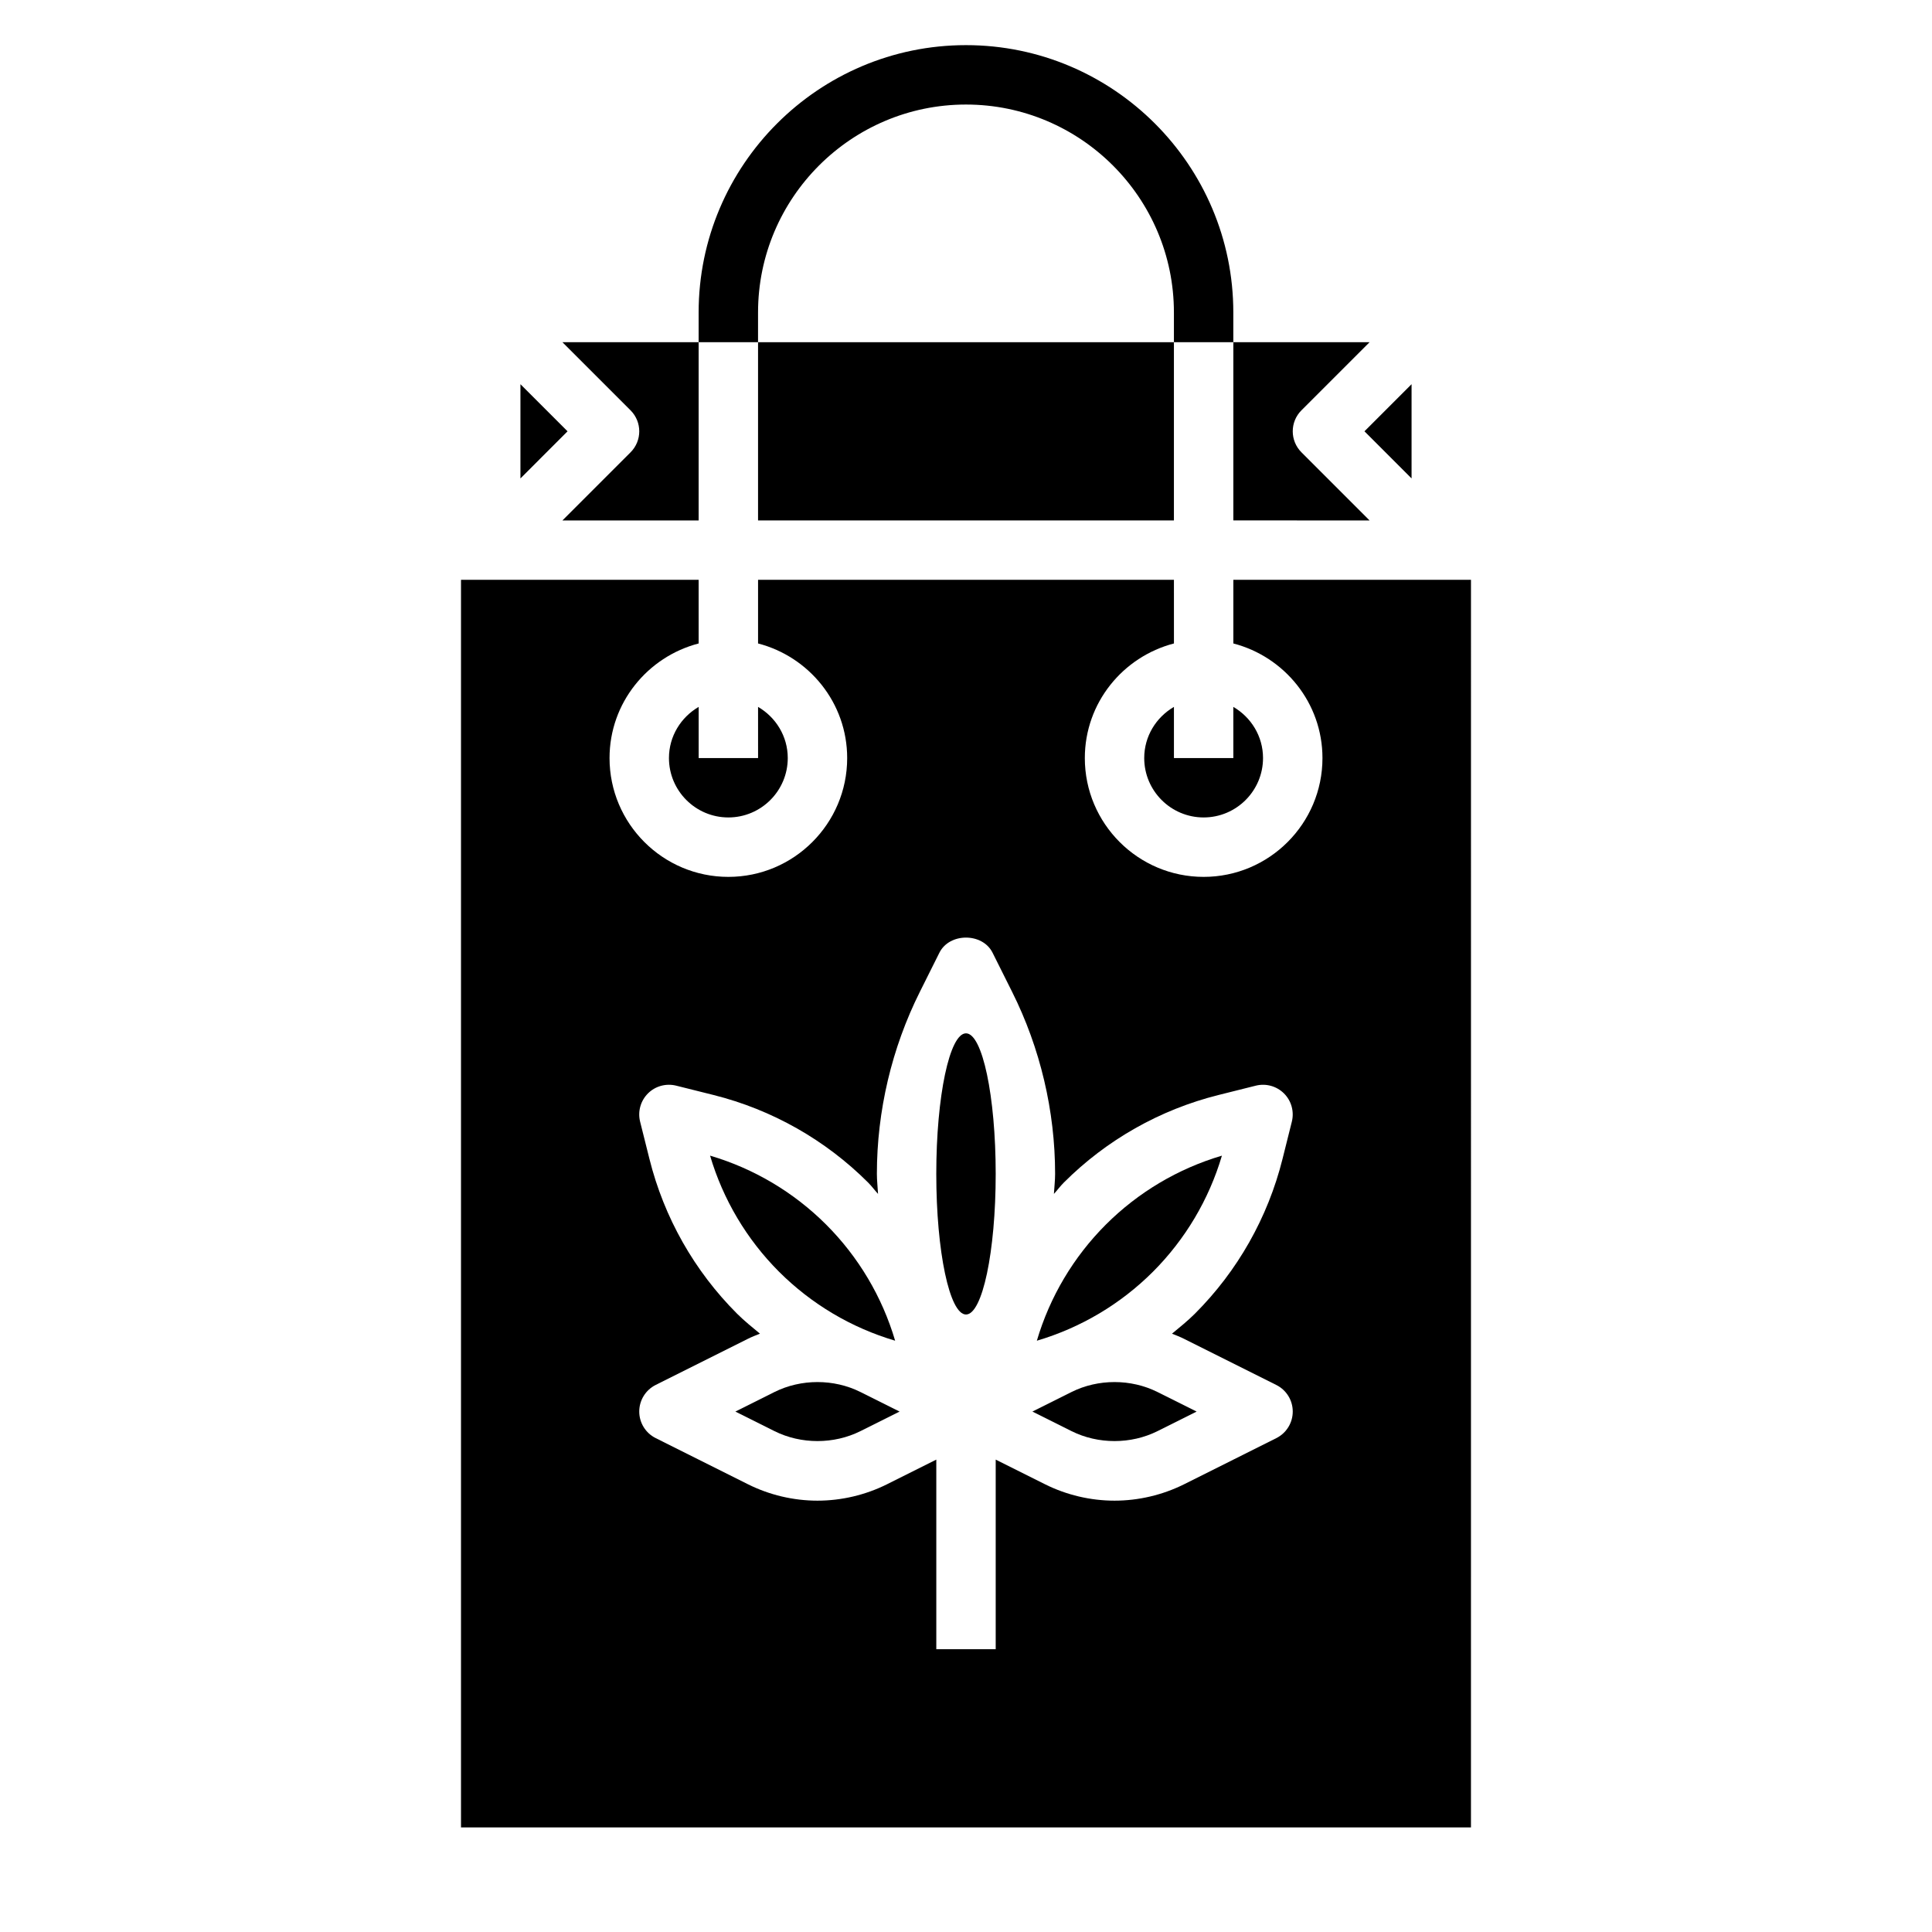
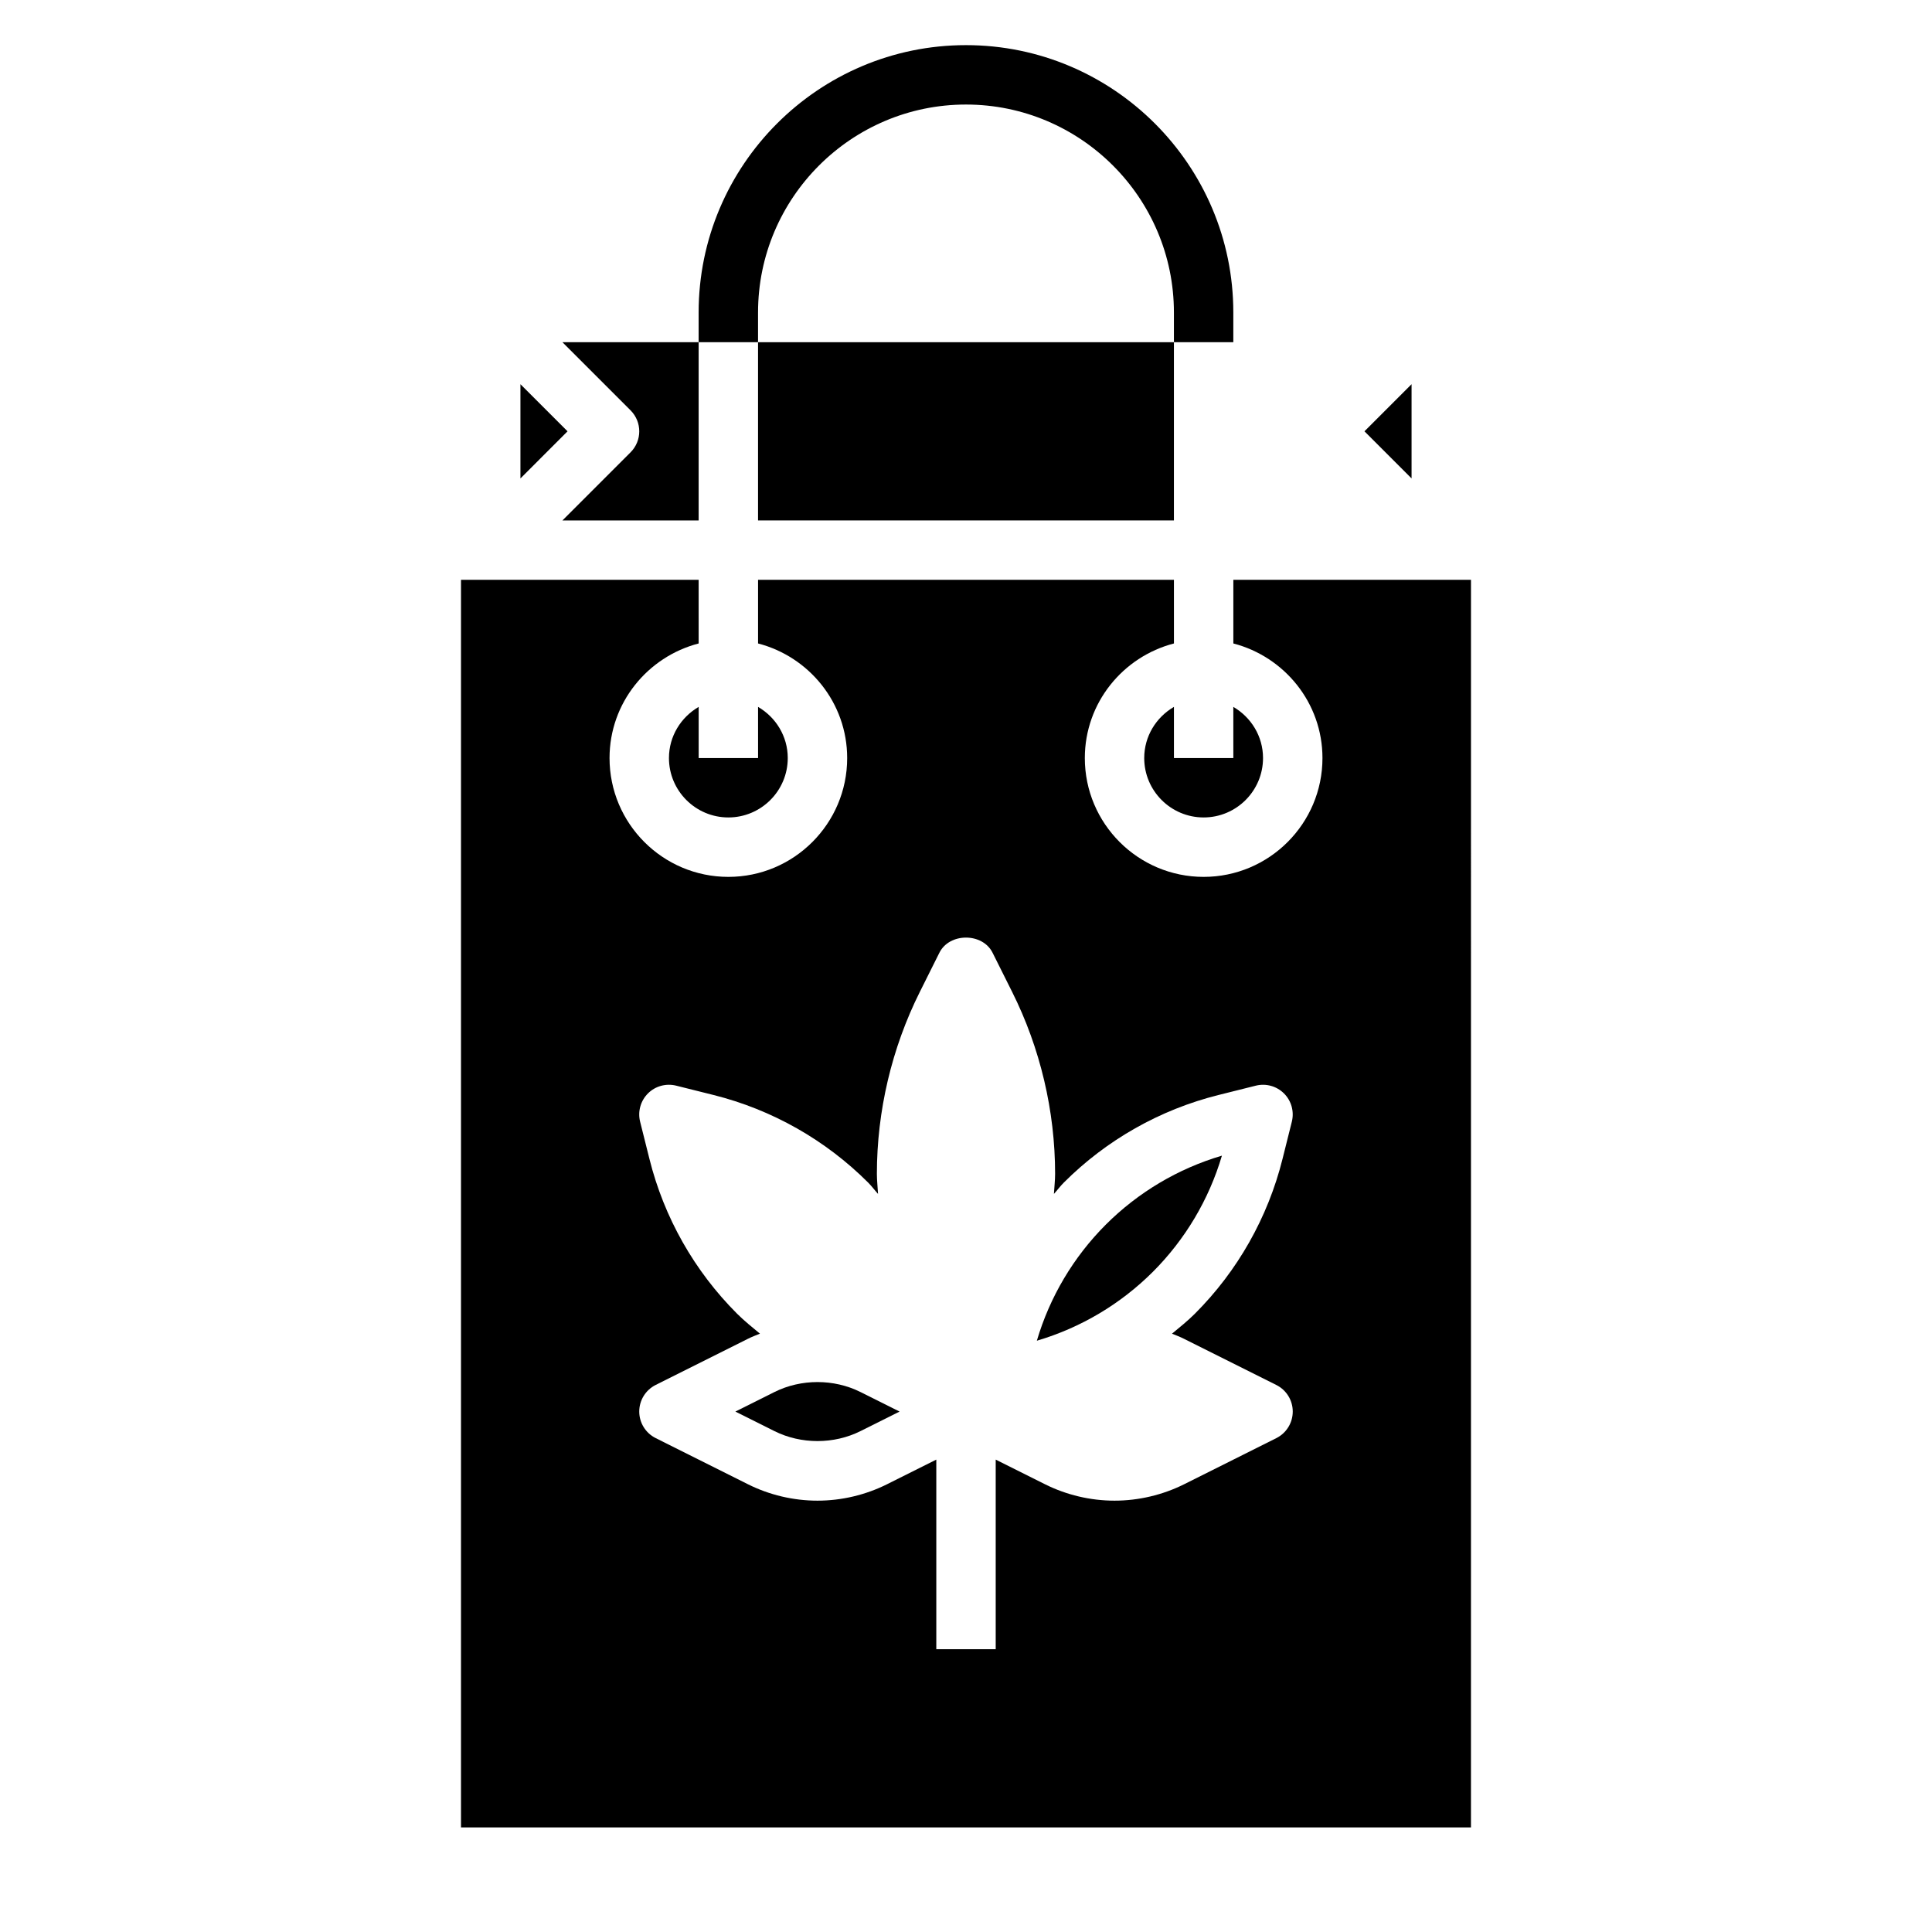
<svg xmlns="http://www.w3.org/2000/svg" fill="#000000" width="800px" height="800px" version="1.1" viewBox="144 144 512 512">
  <g>
    <path d="m344.89 226.81c0-30.387 24.719-55.105 55.105-55.105s55.105 24.719 55.105 55.105v7.871h15.742v-7.871c0-39.062-31.789-70.848-70.848-70.848-39.062 0-70.848 31.789-70.848 70.848v7.871h15.742z" />
-     <path d="m407.87 455.1c0 20.578-3.523 37.258-7.871 37.258s-7.875-16.68-7.875-37.258c0-20.574 3.527-37.258 7.875-37.258s7.871 16.684 7.871 37.258" />
    <path d="m321.28 344.89c0 8.684 7.062 15.742 15.742 15.742 8.684 0 15.742-7.062 15.742-15.742 0-5.801-3.188-10.824-7.871-13.555l0.004 13.555h-15.742v-13.555c-4.688 2.731-7.875 7.754-7.875 13.555z" />
    <path d="m349.24 512.9-10.359 5.18 10.359 5.18c7.055 3.519 15.742 3.519 22.797 0l10.363-5.18-10.367-5.18c-7.039-3.519-15.738-3.519-22.793 0z" />
    <path d="m518.08 270.79v-24.973l-12.484 12.484z" />
    <path d="m281.92 245.82v24.973l12.484-12.488z" />
    <path d="m344.89 234.69h110.21v47.23h-110.21z" />
    <path d="m293.05 234.69 18.051 18.051c3.078 3.078 3.078 8.055 0 11.133l-18.051 18.047h36.098v-47.23z" />
-     <path d="m506.95 281.92-18.051-18.051c-3.078-3.078-3.078-8.055 0-11.133l18.051-18.047h-36.102v47.23z" />
-     <path d="m381.22 499.3c-3.426-11.602-9.699-22.184-18.277-30.766-8.582-8.574-19.16-14.855-30.766-18.277 3.426 11.602 9.699 22.184 18.277 30.766 8.582 8.57 19.164 14.852 30.766 18.277z" />
    <path d="m470.85 297.66v16.863c13.539 3.519 23.617 15.742 23.617 30.371 0 17.367-14.121 31.488-31.488 31.488-17.367 0-31.488-14.121-31.488-31.488 0-14.625 10.078-26.852 23.617-30.371l-0.004-16.863h-110.21v16.863c13.539 3.519 23.617 15.742 23.617 30.371 0 17.367-14.121 31.488-31.488 31.488-17.367 0-31.488-14.121-31.488-31.488 0-14.625 10.078-26.852 23.617-30.371l-0.004-16.863h-62.977v330.62h267.65l0.004-330.62zm11.391 227.46-24.441 12.227c-5.703 2.84-12.078 4.344-18.438 4.344s-12.738-1.504-18.43-4.352l-13.059-6.527v50.238h-15.742v-50.238l-13.051 6.527c-5.703 2.848-12.078 4.352-18.441 4.352-6.359 0-12.738-1.504-18.43-4.352l-24.441-12.227c-2.676-1.332-4.359-4.055-4.359-7.039s1.684-5.707 4.352-7.047l24.441-12.227c1.039-0.52 2.117-0.938 3.195-1.363-2.062-1.715-4.164-3.394-6.07-5.297-11.312-11.312-19.34-25.488-23.215-41.004l-2.473-9.879c-0.668-2.684 0.117-5.519 2.07-7.477 1.953-1.961 4.801-2.731 7.477-2.07l9.887 2.473c15.516 3.883 29.684 11.902 40.996 23.215 0.945 0.945 1.723 2.016 2.621 3-0.086-1.766-0.305-3.527-0.305-5.301 0-16.664 3.938-33.348 11.391-48.254l5.18-10.367c2.668-5.336 11.414-5.336 14.082 0l5.18 10.367c7.465 14.91 11.398 31.59 11.398 48.254 0 1.77-0.219 3.535-0.316 5.305 0.898-0.984 1.676-2.055 2.621-3 11.312-11.312 25.488-19.34 41.004-23.215l9.879-2.473c2.691-0.668 5.519 0.117 7.477 2.07 1.961 1.953 2.738 4.793 2.07 7.477l-2.473 9.887c-3.883 15.516-11.902 29.684-23.215 40.996-1.906 1.906-4.008 3.582-6.07 5.297 1.078 0.426 2.156 0.844 3.188 1.363l24.449 12.227c2.68 1.336 4.363 4.059 4.363 7.043s-1.684 5.707-4.352 7.047z" />
    <path d="m467.82 450.26c-11.602 3.426-22.184 9.699-30.766 18.277-8.574 8.582-14.855 19.16-18.277 30.766 11.602-3.426 22.184-9.699 30.766-18.277 8.57-8.582 14.852-19.164 18.277-30.766z" />
    <path d="m447.23 344.89c0 8.684 7.062 15.742 15.742 15.742 8.684 0 15.742-7.062 15.742-15.742 0-5.801-3.188-10.824-7.871-13.555l0.004 13.555h-15.742v-13.555c-4.688 2.731-7.875 7.754-7.875 13.555z" />
-     <path d="m427.96 512.9-10.359 5.18 10.359 5.18c7.055 3.519 15.742 3.519 22.797 0l10.359-5.18-10.367-5.18c-7.039-3.519-15.738-3.519-22.789 0z" />
  </g>
</svg>